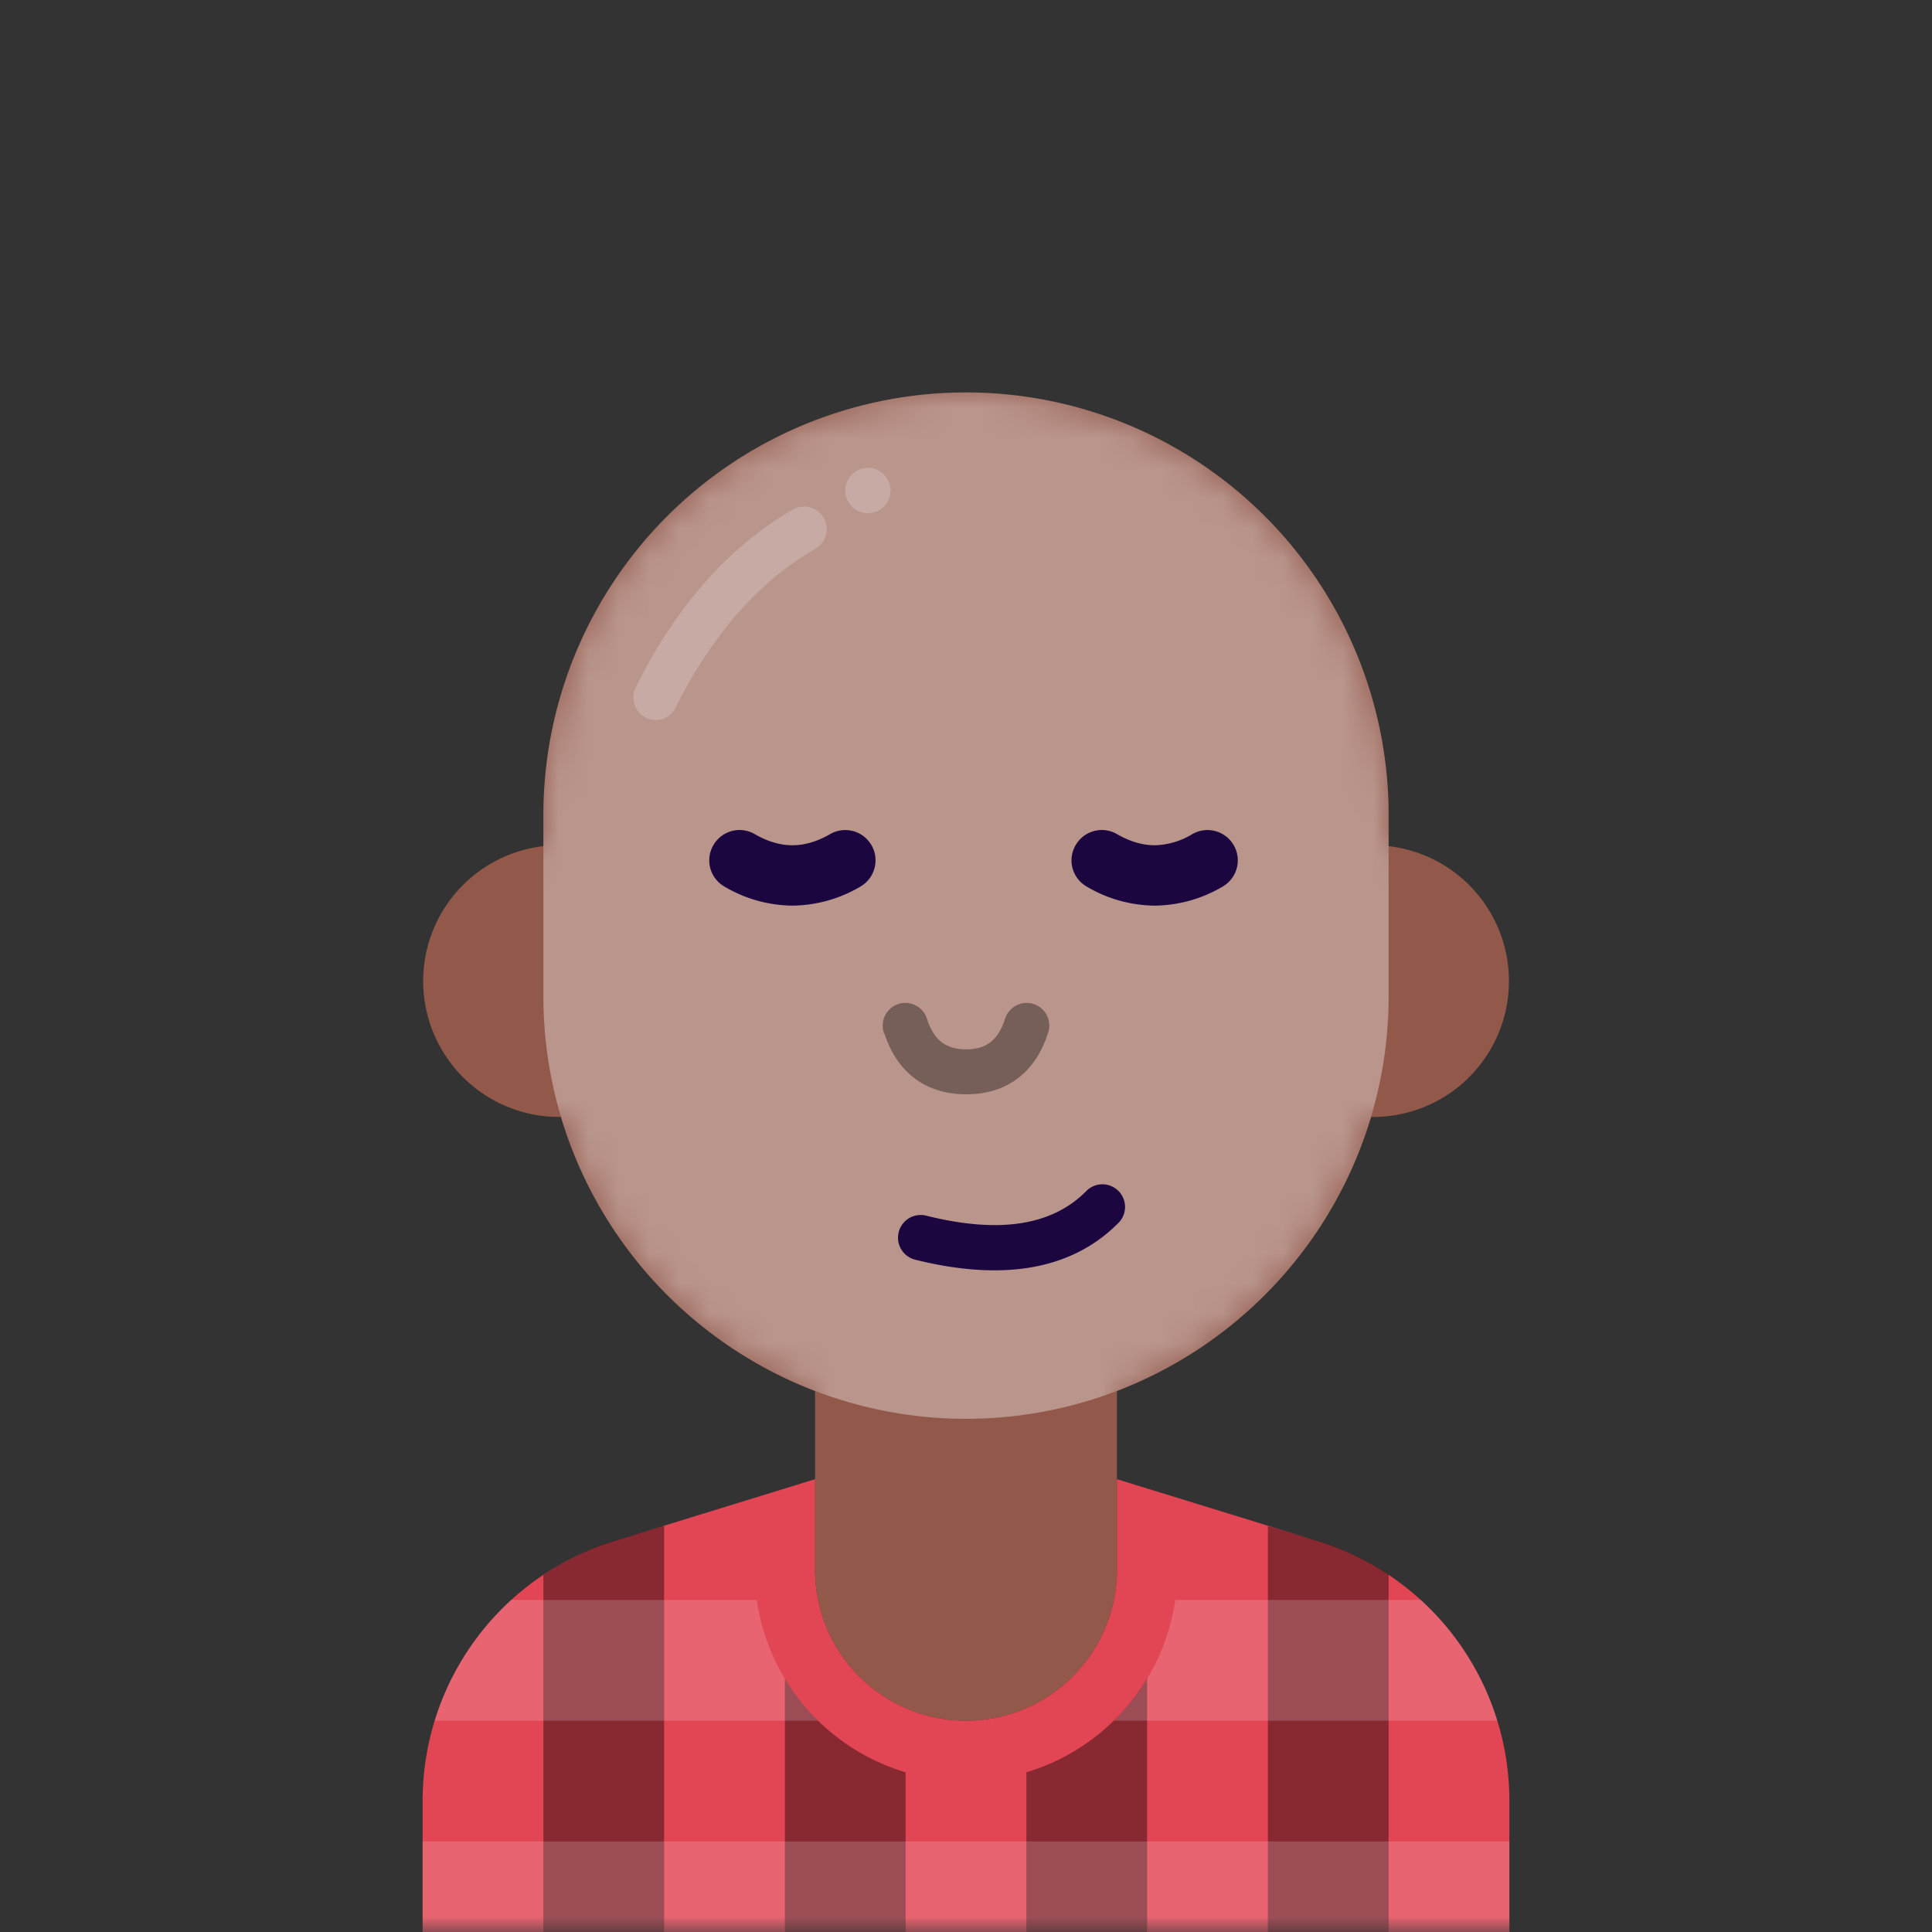
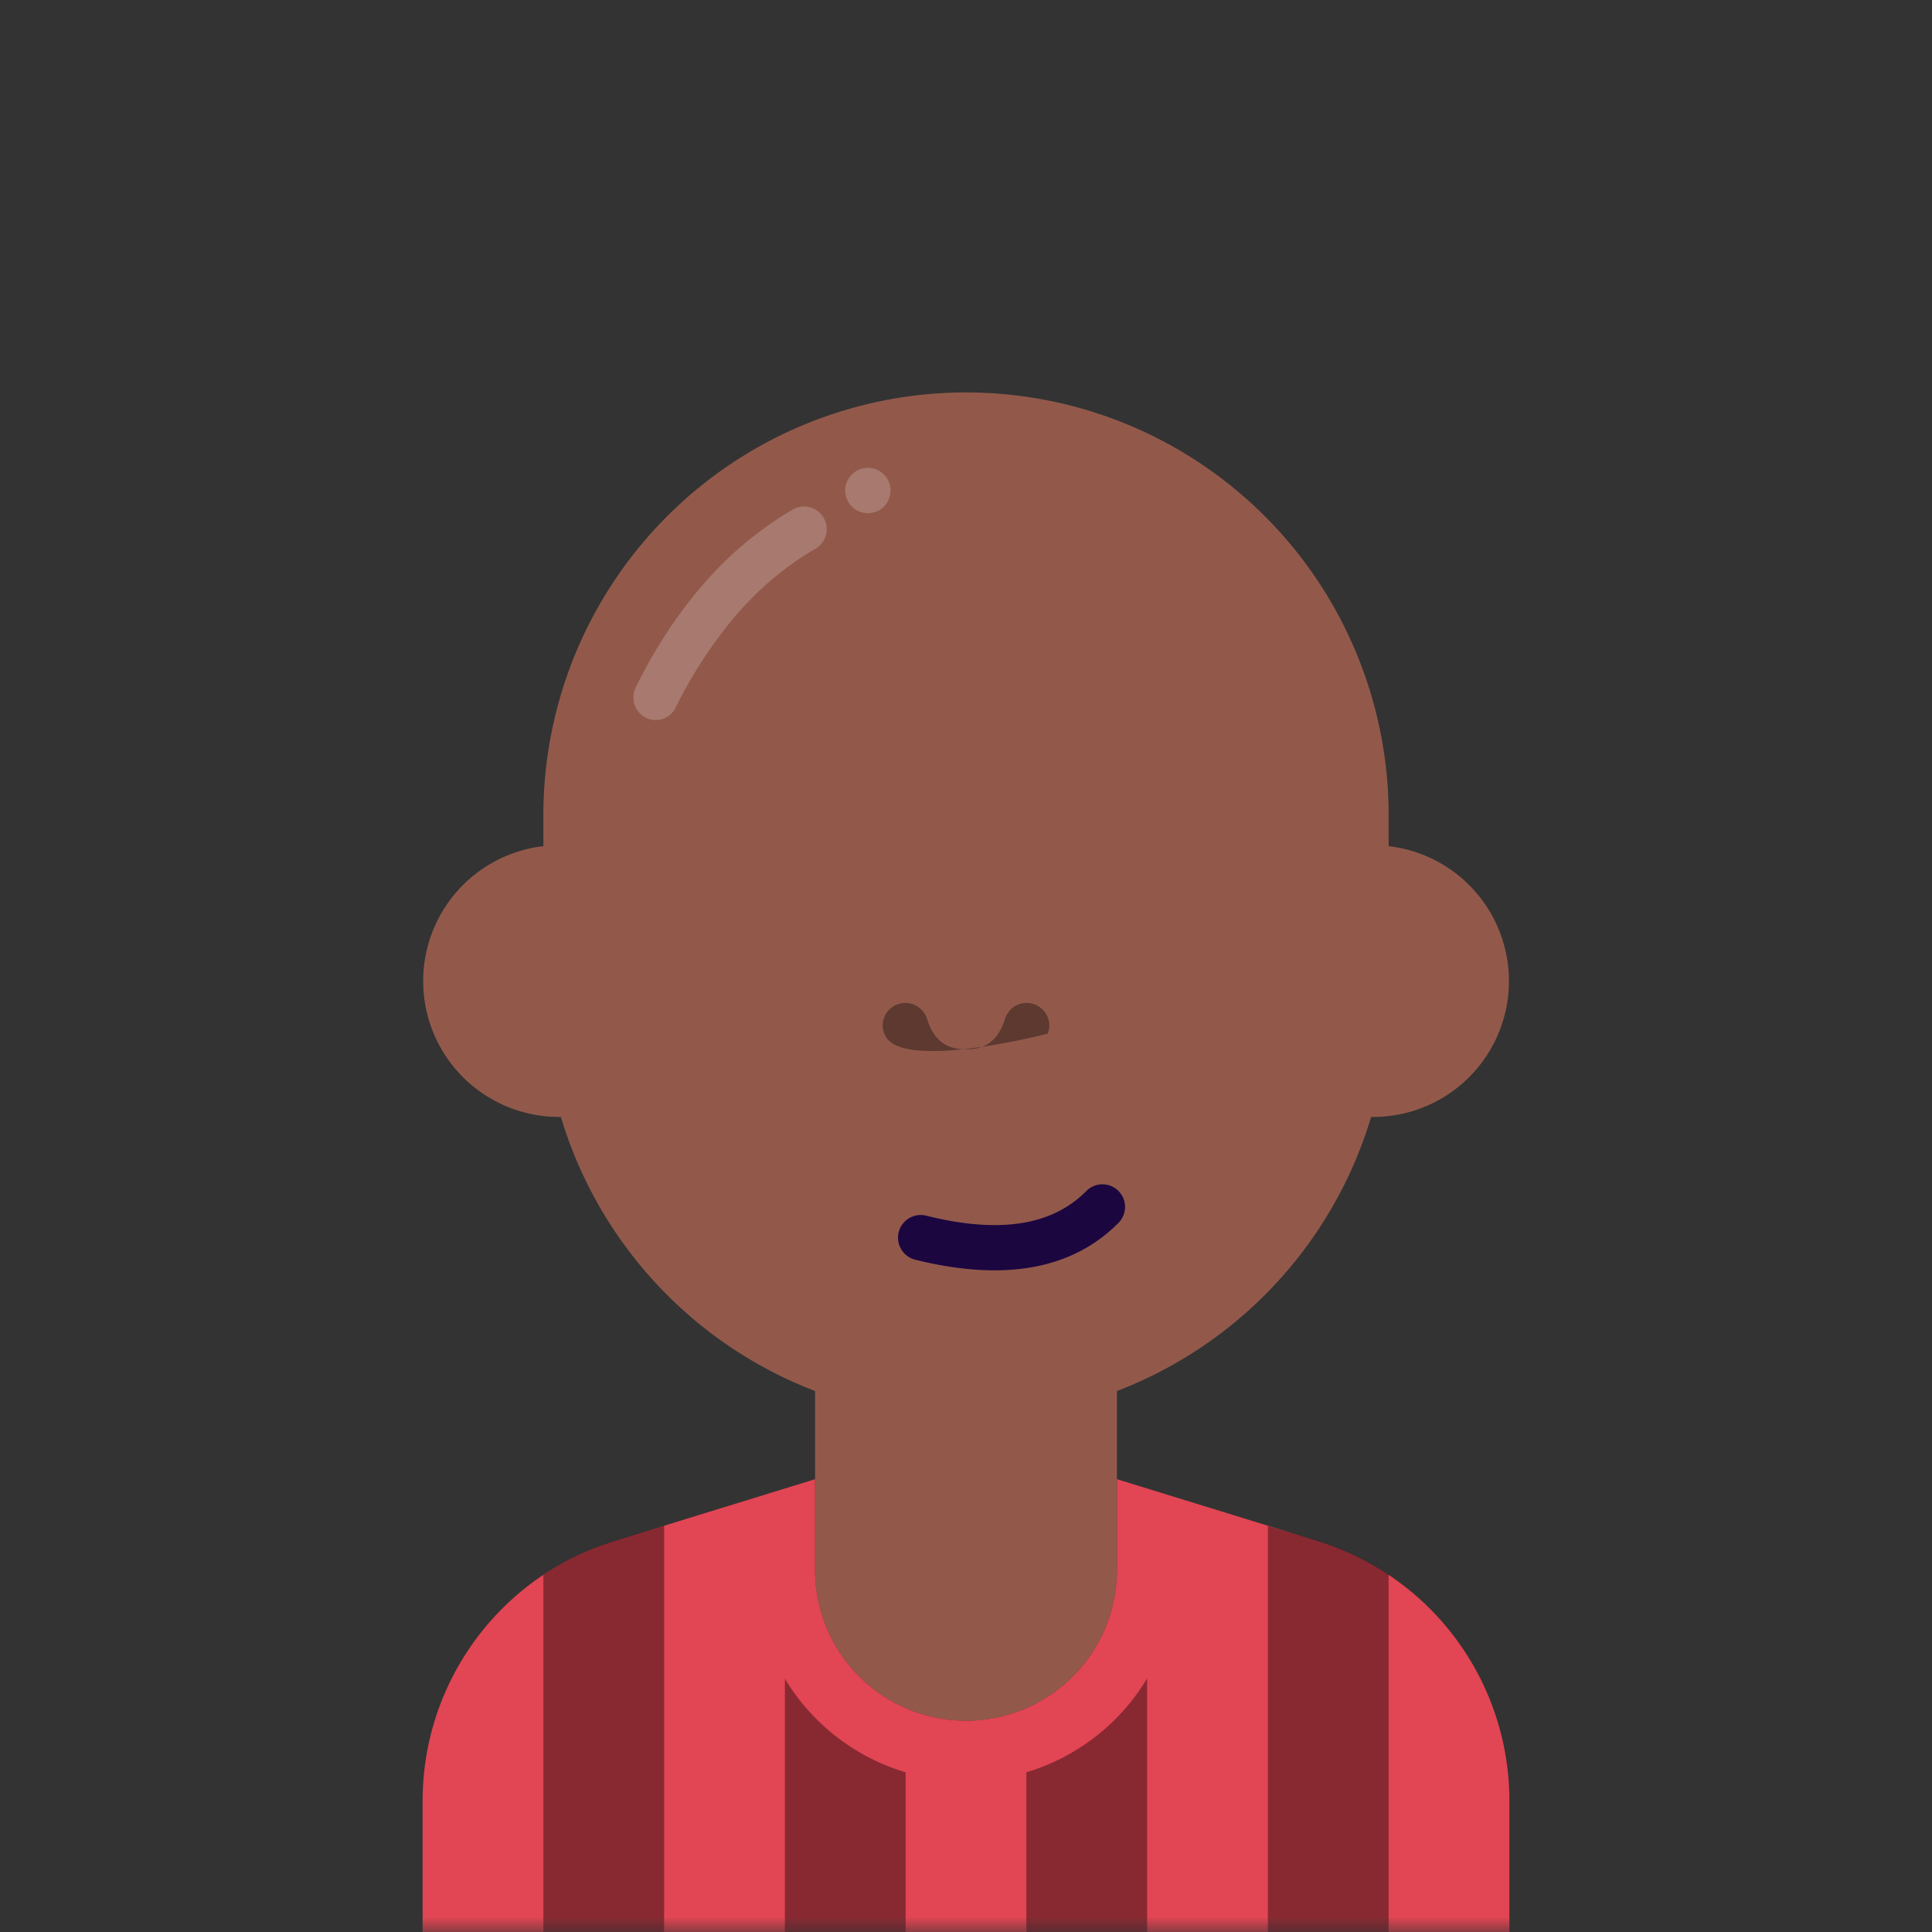
<svg xmlns="http://www.w3.org/2000/svg" viewBox="0 0 64 64" fill="none" shape-rendering="auto">
  <rect x="0" y="0" width="64" height="64" fill="#333333" stroke="none" />
  <mask id="viewboxMask">
    <rect width="64" height="64" rx="0" ry="0" x="0" y="0" fill="#fff" />
  </mask>
  <g mask="url(#viewboxMask)">
    <path d="M37 46.08V52a5 5 0 0 1-10 0v-5.92A14.04 14.04 0 0 1 18.58 37h-.08a4.5 4.5 0 0 1-.5-8.97V27a14 14 0 1 1 28 0v1.03a4.5 4.5 0 0 1-.58 8.97A14.04 14.04 0 0 1 37 46.08Z" fill="#92594b" />
    <mask id="personas-a" style="mask-type:luminance" maskUnits="userSpaceOnUse" x="14" y="13" width="36" height="44">
-       <path d="M37 46.08V52a5 5 0 0 1-10 0v-5.92A14.04 14.04 0 0 1 18.58 37h-.08a4.5 4.5 0 0 1-.5-8.97V27a14 14 0 1 1 28 0v1.03a4.5 4.5 0 0 1-.58 8.97A14.04 14.04 0 0 1 37 46.08Z" fill="#fff" />
-     </mask>
+       </mask>
    <g mask="url(#personas-a)">
-       <path d="M32 13a14 14 0 0 1 14 14v6a14 14 0 1 1-28 0v-6a14 14 0 0 1 14-14Z" fill="#fff" style="mix-blend-mode:overlay" opacity=".36" />
-     </g>
+       </g>
    <g transform="translate(20 24)">
-       <path d="M3.63 4A1 1 0 0 0 4 5.37 4.5 4.5 0 0 0 6.25 6a4.5 4.5 0 0 0 2.25-.63 1 1 0 0 0-1-1.74c-.43.25-.85.37-1.25.37S5.43 3.88 5 3.63A1 1 0 0 0 3.63 4ZM15.63 4A1 1 0 0 0 16 5.37a4.5 4.5 0 0 0 2.25.63 4.5 4.5 0 0 0 2.25-.63 1 1 0 0 0-1-1.74 2.5 2.5 0 0 1-1.25.37c-.4 0-.82-.12-1.25-.37a1 1 0 0 0-1.37.37Z" fill="#1B0640" />
-     </g>
+       </g>
    <g transform="translate(2 2)">
      <path d="M26.75 15a.75.75 0 1 0 0-1.5.75.75 0 0 0 0 1.5ZM19.38 21.77c.37.19.82.04 1-.33a15.05 15.05 0 0 1 2-3.06c.76-.88 1.63-1.62 2.63-2.2a.75.75 0 0 0-.75-1.3 11.86 11.86 0 0 0-3 2.52c-.85.99-1.58 2.11-2.2 3.37a.75.75 0 0 0 .33 1Z" style="mix-blend-mode:overlay" opacity=".2" fill="#fff" />
    </g>
    <g transform="translate(11 44)">
      <path d="M16 5v3a5 5 0 0 0 10 0V5l6.65 2.05a9 9 0 0 1 6.35 8.6V20H3v-4.35a9 9 0 0 1 6.35-8.6L16 5Z" fill="#e24553" />
      <path d="m11 6.54-1.65.5A9 9 0 0 0 7 8.17V20h4V6.54ZM15 20h4v-5.29a7.02 7.02 0 0 1-4-3.1V20ZM23 20h4v-8.4a7.02 7.02 0 0 1-4 3.11v5.3ZM31 20h4V8.16a9 9 0 0 0-2.35-1.12L31 6.55V20Z" style="mix-blend-mode:overlay" opacity=".4" fill="#000" />
-       <path d="M3.4 13a9.01 9.01 0 0 1 2.53-4h8.14a6.98 6.98 0 0 0 2.03 4H3.4ZM39 17v3H3v-3h36ZM36.07 9a9.01 9.01 0 0 1 2.53 4H25.9a6.98 6.98 0 0 0 2.03-4h8.14Z" style="mix-blend-mode:lighten" opacity=".17" fill="#fff" />
    </g>
    <g transform="translate(23 36)">
      <path d="M7.32 5.73a.75.75 0 0 1 .36-1.46c2.44.61 4.17.32 5.29-.8a.75.75 0 1 1 1.06 1.06c-1.54 1.54-3.81 1.92-6.71 1.2Z" fill="#1B0640" />
    </g>
    <g transform="translate(24 28)">
-       <path d="M5.29 6.24a.75.75 0 1 1 1.42-.48c.23.7.62 1 1.3 1 .66 0 1.05-.3 1.28-1a.75.75 0 1 1 1.42.48c-.42 1.3-1.37 2.01-2.7 2.01S5.72 7.54 5.3 6.24Z" fill="#000" style="mix-blend-mode:overlay" opacity=".36" />
+       <path d="M5.29 6.24a.75.75 0 1 1 1.42-.48c.23.7.62 1 1.3 1 .66 0 1.05-.3 1.28-1a.75.75 0 1 1 1.42.48S5.72 7.54 5.3 6.24Z" fill="#000" style="mix-blend-mode:overlay" opacity=".36" />
    </g>
    <g transform="translate(14 26)" />
  </g>
</svg>